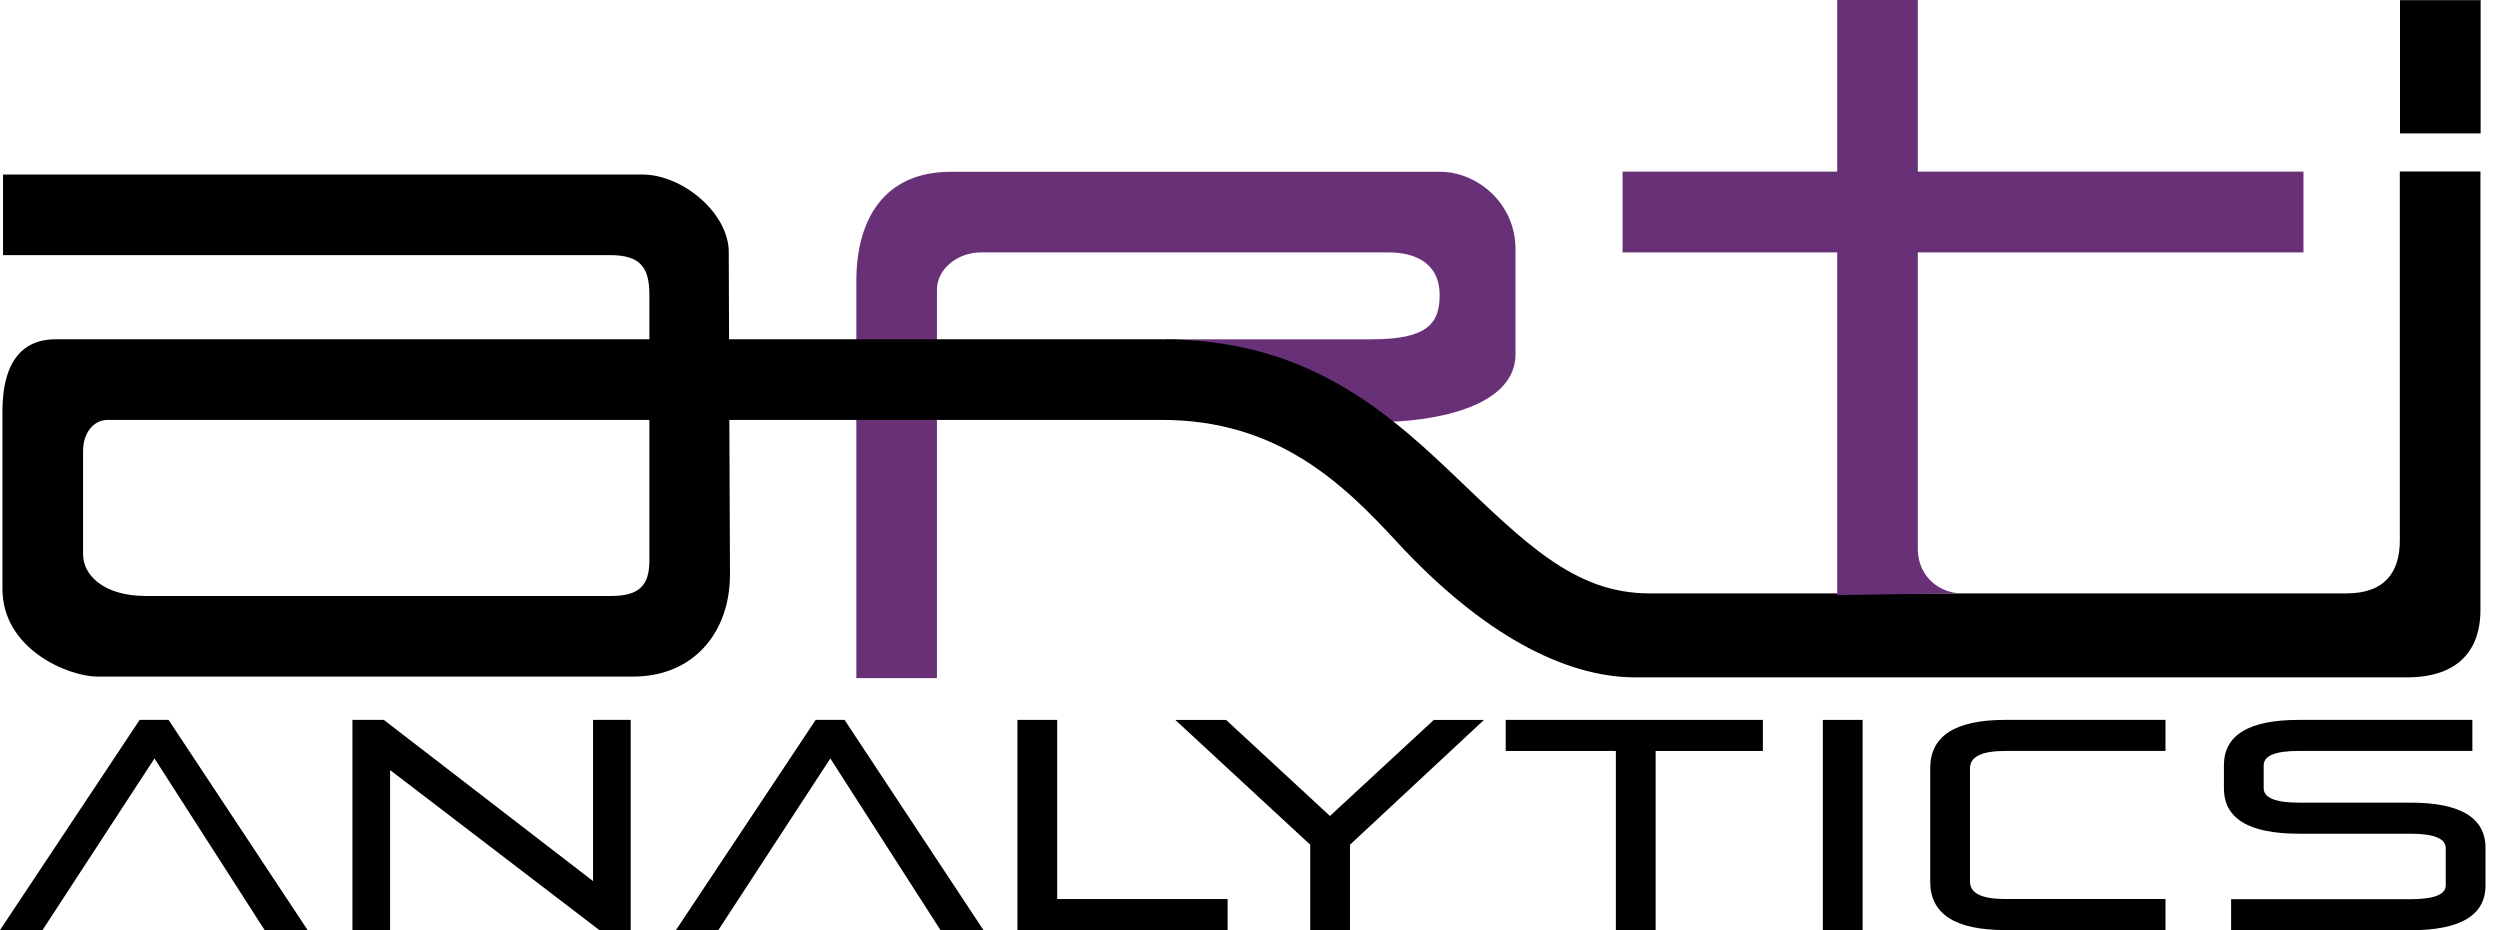
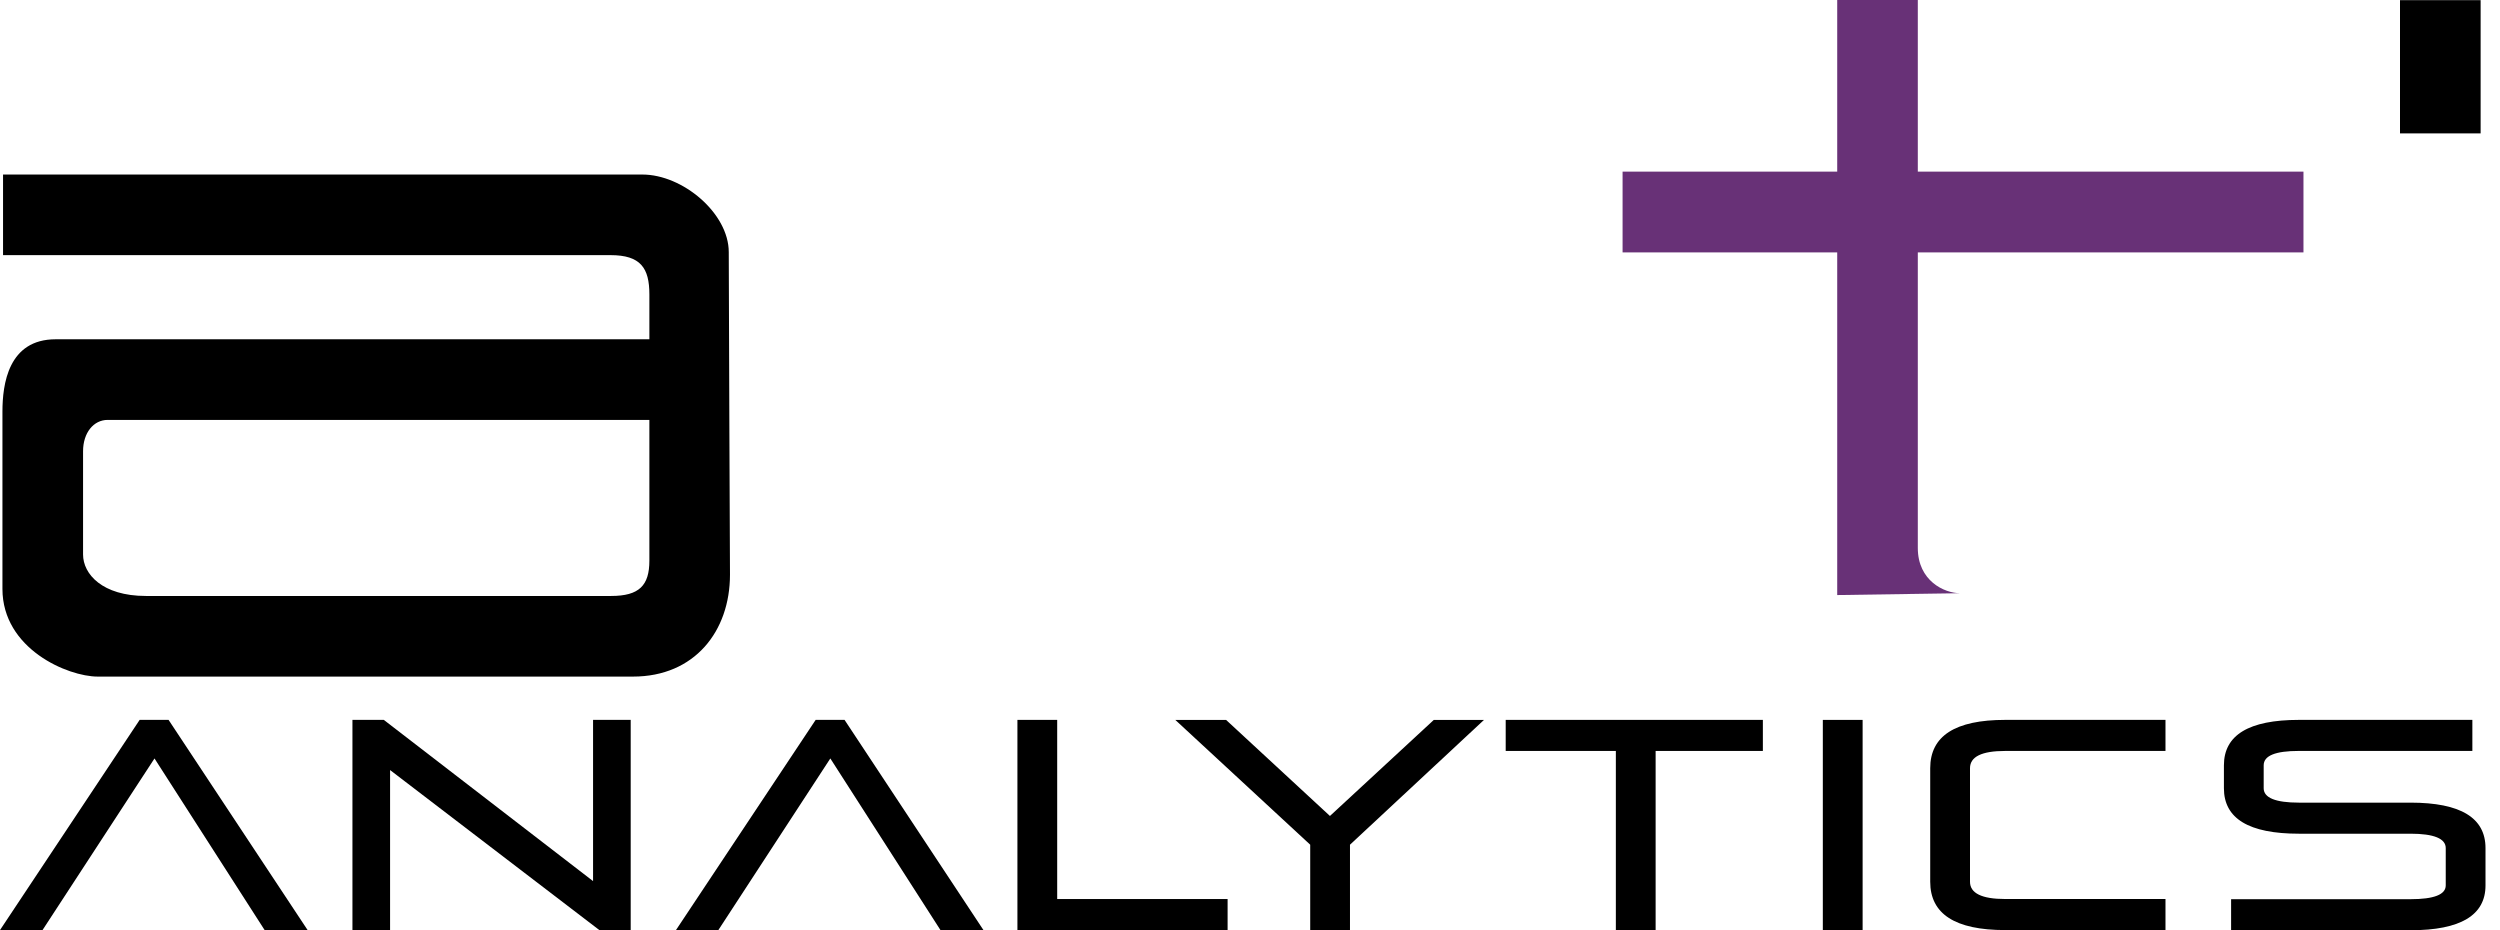
<svg xmlns="http://www.w3.org/2000/svg" width="129" height="48" viewBox="0 0 129 48" fill="none">
  <path d="M2.873 17.507H33.532V21.667H5.556C4.83 21.667 4.286 22.33 4.286 23.285V28.614C4.286 29.616 5.273 30.752 7.53 30.752H31.534C32.986 30.752 33.508 30.208 33.508 28.929V15.194C33.508 13.829 33.058 13.165 31.503 13.165H0.157V9.006H33.145C35.236 9.006 37.604 11.011 37.604 13.008C37.604 15.005 37.667 29.458 37.667 29.655C37.667 32.568 35.844 34.912 32.663 34.912H5.043C3.497 34.912 0.126 33.483 0.126 30.389V21.241C0.126 19.828 0.426 17.507 2.873 17.507Z" fill="black" />
-   <path d="M74.285 15.234C74.285 16.695 73.645 17.508 70.795 17.508H60.084L71.862 21.753C71.862 21.753 78.2 21.659 78.2 18.265V12.866C78.2 10.435 76.172 8.864 74.317 8.864H49.073C45.615 8.864 44.187 11.318 44.187 14.508V34.991H48.346V14.958C48.346 13.853 49.436 13.024 50.62 13.024H71.649C72.919 13.024 74.285 13.497 74.285 15.234Z" fill="#683177" />
  <path d="M123.84 6.883V0.008H128V6.883H123.84Z" fill="black" />
-   <path d="M59.958 17.507C67.007 17.507 71.072 20.76 74.829 24.335C78.65 27.974 81.2 30.619 85.114 30.619H121.077C123.081 30.619 123.831 29.497 123.831 27.887V8.849H127.991V31.463C127.991 33.681 126.712 34.952 124.195 34.952H84.381C80.741 34.952 76.464 32.71 72.091 27.974C69.296 24.943 65.918 21.667 59.95 21.667H37.177V17.507H59.958Z" fill="black" />
  <path d="M118.859 8.856H83.725V13.024H118.859V8.856Z" fill="#683177" />
  <path d="M94.8 30.705V-1.90735e-06H98.959V28.274C98.959 29.971 100.325 30.61 101.146 30.61" fill="#683177" />
  <path d="M15.873 47.992H13.655L7.972 39.136L2.194 47.992H0L7.206 37.146H8.698L15.873 47.992Z" fill="black" />
  <path d="M20.128 39.735V47.992H18.186V37.146H19.804L30.602 45.465V37.146H32.544V47.992H30.926L20.128 39.735Z" fill="black" />
  <path d="M50.746 47.992H48.528L42.845 39.136L37.067 47.992H34.88L42.088 37.146H43.579L50.746 47.992Z" fill="black" />
  <path d="M52.499 37.146H54.551V46.39H63.344V47.992H52.499V37.146Z" fill="black" />
  <path d="M67.607 43.587L60.645 37.147H63.265L68.625 42.104L73.985 37.147H76.574L69.659 43.587V47.992H67.607V43.587Z" fill="black" />
  <path d="M77.694 37.146H90.964V38.749H85.43V47.992H83.378V38.749H77.694V37.146Z" fill="black" />
-   <path d="M96.111 37.147H94.058V47.992H96.111V37.147Z" fill="black" />
+   <path d="M96.111 37.147H94.058V47.992H96.111V37.147" fill="black" />
  <path d="M111.739 46.389V47.992H103.467C100.886 47.992 99.599 47.163 99.599 45.498V39.64C99.599 37.975 100.886 37.146 103.467 37.146H111.739V38.749H103.467C102.252 38.749 101.652 39.049 101.652 39.64V45.498C101.652 46.089 102.259 46.389 103.467 46.389H111.739Z" fill="black" />
  <path d="M124.384 41.416C126.965 41.416 128.252 42.197 128.252 43.761V45.687C128.252 47.226 126.965 48 124.384 48H115.125V46.398H124.384C125.591 46.398 126.2 46.161 126.2 45.687V43.761C126.2 43.271 125.591 43.019 124.384 43.019H118.622C116.041 43.019 114.754 42.238 114.754 40.675V39.49C114.754 37.928 116.041 37.146 118.622 37.146H127.574V38.748H118.622C117.406 38.748 116.806 38.994 116.806 39.49V40.675C116.806 41.164 117.415 41.416 118.622 41.416H124.384Z" fill="black" />
</svg>